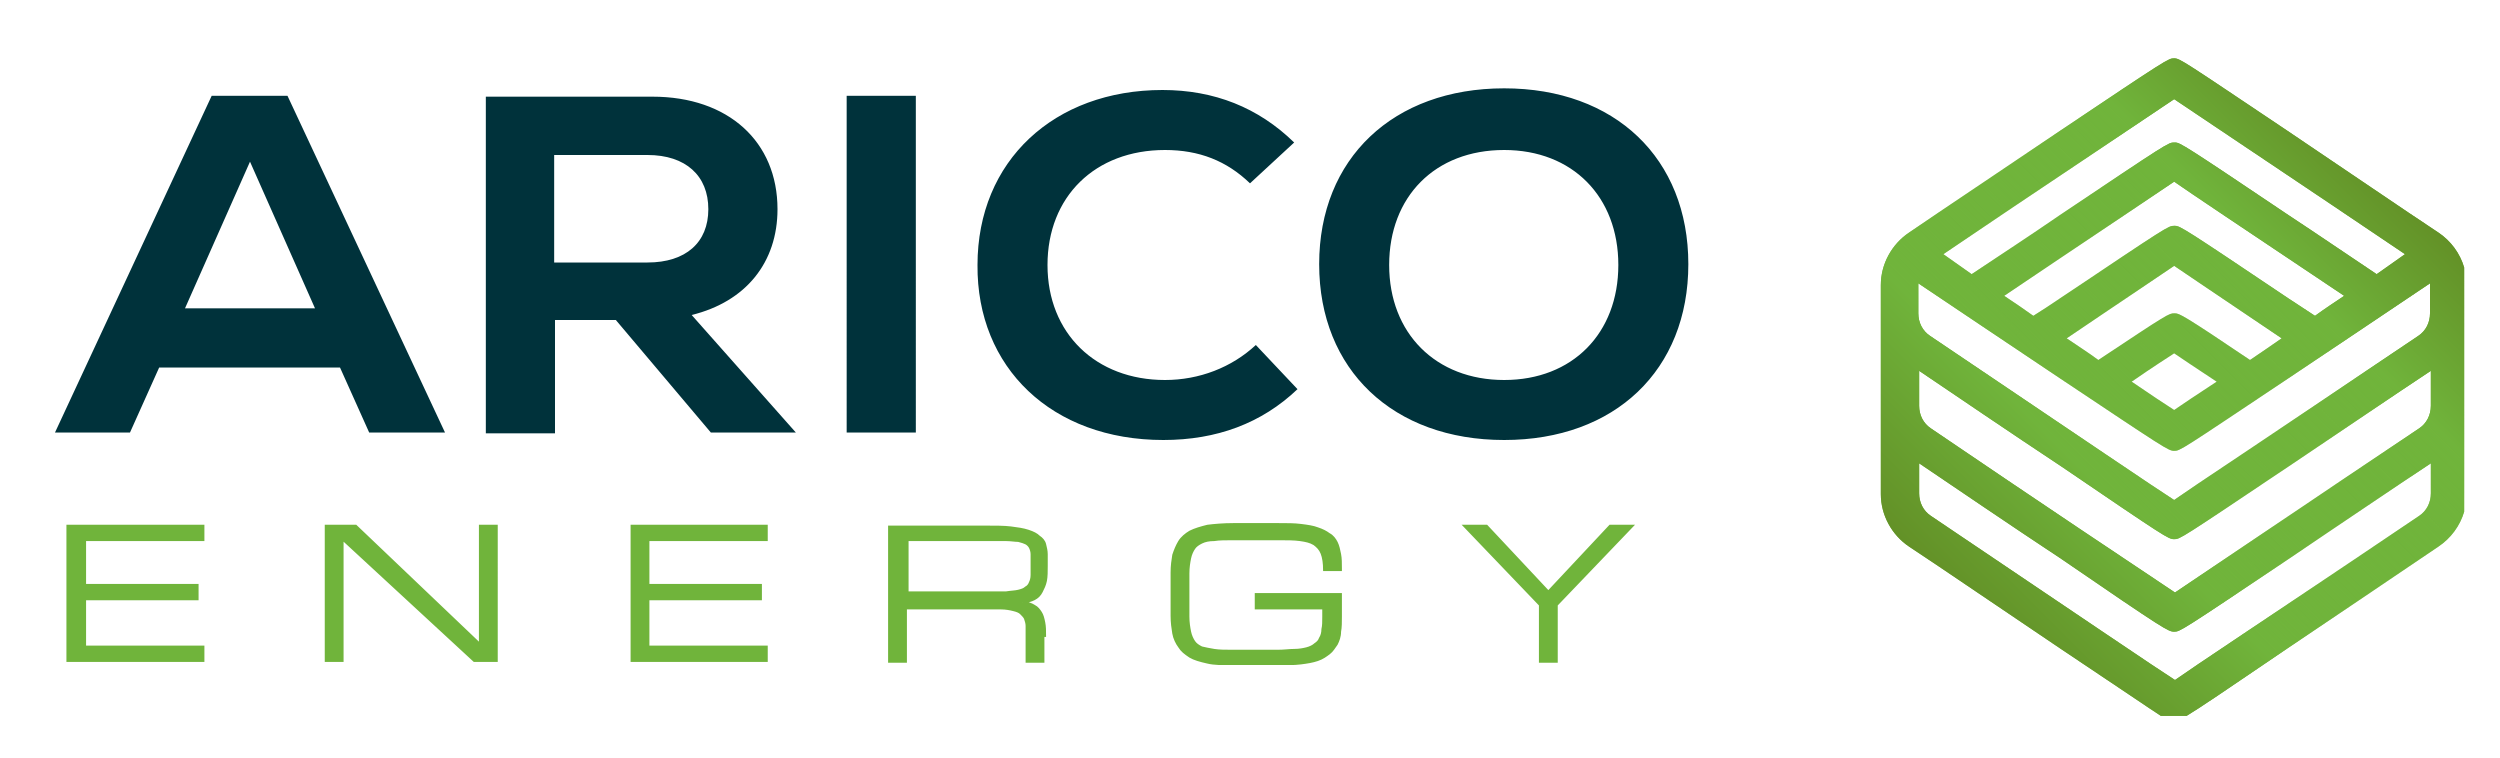
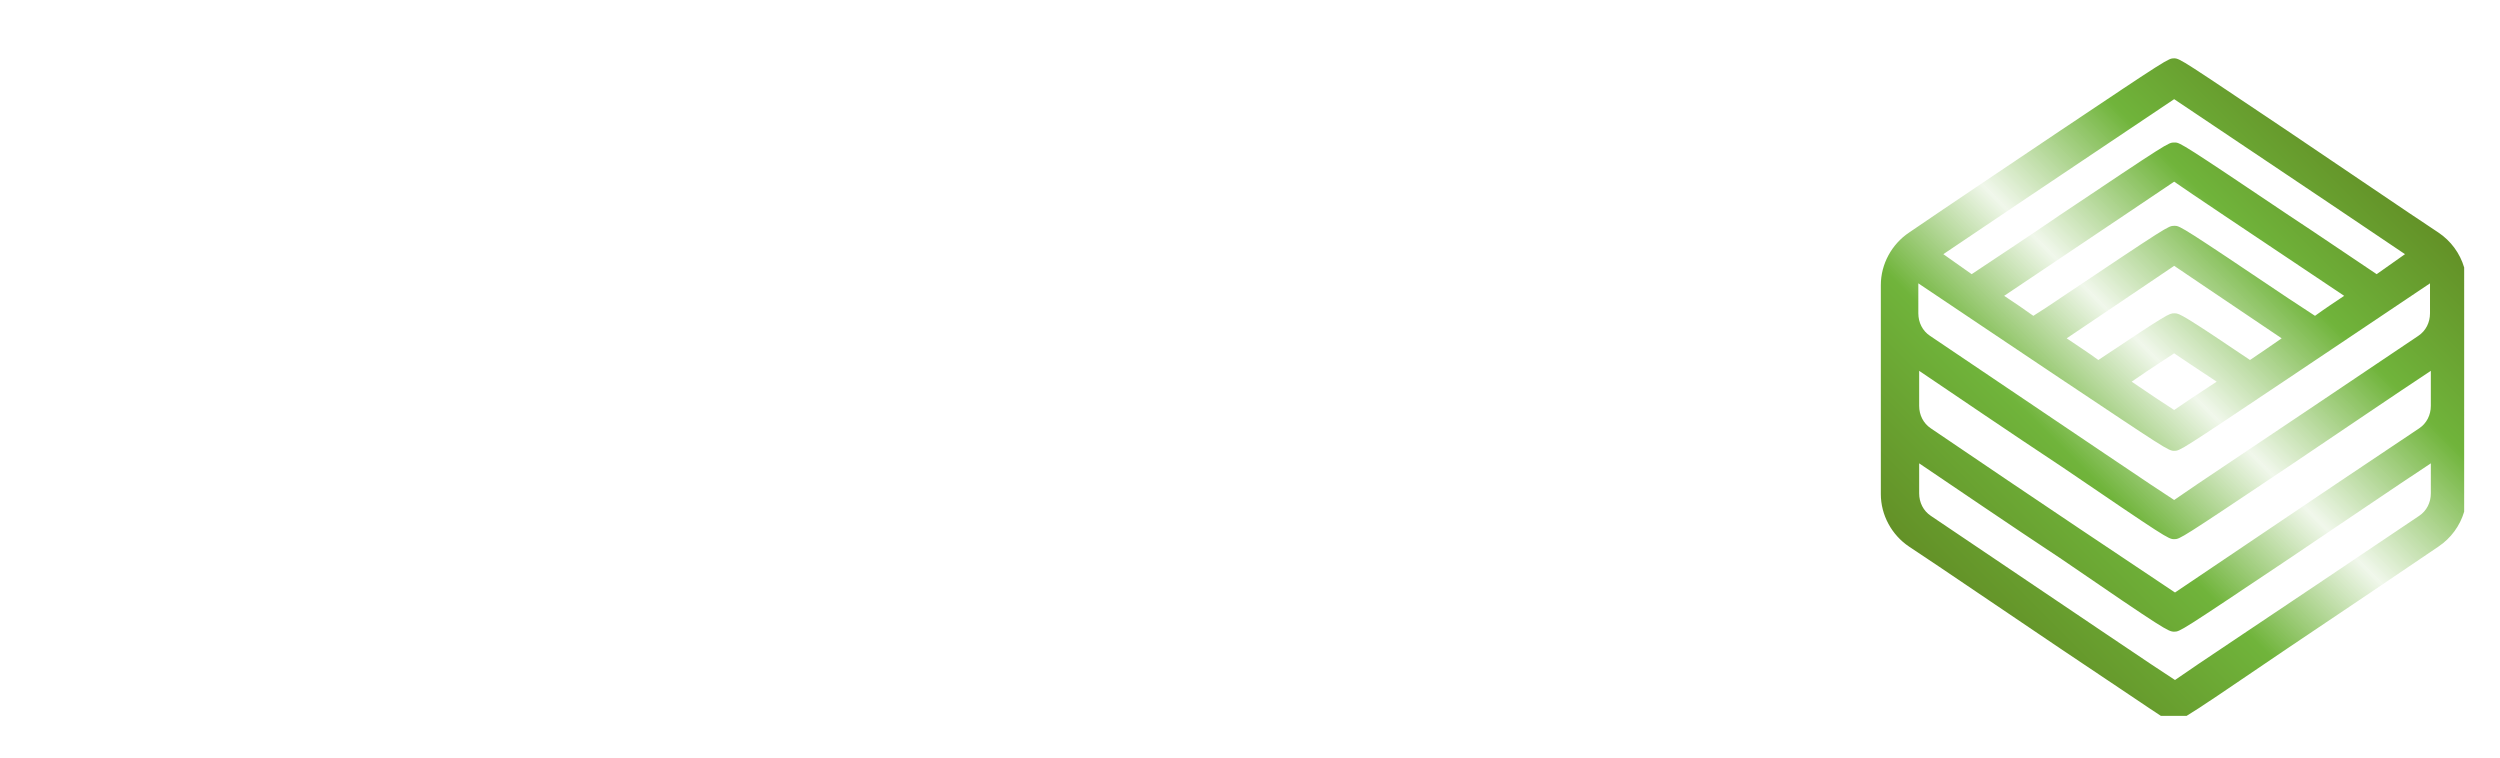
<svg xmlns="http://www.w3.org/2000/svg" xmlns:xlink="http://www.w3.org/1999/xlink" version="1.1" id="Ebene_1" x="0px" y="0px" viewBox="0 0 300 91" style="enable-background:new 0 0 300 91;" xml:space="preserve">
  <style type="text/css">
	.st0{clip-path:url(#SVGID_00000075862277311498151080000006360996262789307301_);fill:#00323B;}
	.st1{clip-path:url(#SVGID_00000075862277311498151080000006360996262789307301_);fill:#70B43B;}
	
		.st2{clip-path:url(#SVGID_00000075862277311498151080000006360996262789307301_);fill:none;stroke:#70B43B;stroke-width:0.258;stroke-miterlimit:5.72;}
</style>
  <g>
    <defs>
-       <path id="SVGID_1_" d="M260.9,75.8c0.7,0,0.7,0,13.7-8.7c6.1-4.1,13-8.8,17.1-11.5v3.6c0,1.1-0.5,2.1-1.4,2.7    c-19.6,13.2-26.9,18-29.3,19.7c-2.5-1.6-9.7-6.5-29.3-19.7c-0.9-0.6-1.4-1.6-1.4-2.7v-3.6c4,2.7,10.9,7.4,17.1,11.5    C259.8,75.6,260.2,75.8,260.9,75.8C260.8,75.8,260.8,75.8,260.9,75.8 M260.9,64.7c0.7,0,0.7,0,13.7-8.7c6.1-4.1,13-8.8,17.1-11.5    v4.2c0,1.1-0.5,2.1-1.4,2.7c-12.6,8.4-25.4,17.1-29.3,19.7c-3.9-2.6-16.8-11.2-29.3-19.7c-0.9-0.6-1.4-1.6-1.4-2.7v-4.2    c4,2.7,10.9,7.4,17.1,11.5C259.9,64.5,260.2,64.7,260.9,64.7L260.9,64.7z M255.8,45.8c2.6-1.8,4.2-2.8,5.1-3.4    c0.9,0.6,2.5,1.7,5.1,3.4c-2.3,1.5-4.1,2.7-5.1,3.4C259.8,48.5,258,47.3,255.8,45.8 M260.9,54.1c0.7,0,0.7,0,13.7-8.7    c6.1-4.1,13-8.7,17-11.4c0,0.1,0,0.2,0,0.3v0.4v2.9c0,1.1-0.5,2.1-1.4,2.7c-19.6,13.2-26.9,18-29.3,19.7    c-2.5-1.6-9.7-6.5-29.3-19.7c-0.9-0.6-1.4-1.6-1.4-2.7v-1.9v-1.4c0-0.1,0-0.2,0-0.3c4,2.7,10.9,7.3,17,11.4    C259.8,53.8,260.2,54.1,260.9,54.1C260.8,54.1,260.8,54.1,260.9,54.1 M248,40.6c7.7-5.2,11.3-7.6,12.9-8.7    c1.6,1.1,5.2,3.5,12.9,8.7c-1.3,0.9-2.6,1.8-3.8,2.6c-8-5.4-8.5-5.6-9-5.6c0,0,0,0-0.1,0c-0.6,0-0.7,0-9.1,5.6    C250.6,42.3,249.3,41.5,248,40.6 M240.5,35.5c13-8.7,18.3-12.3,20.4-13.7c2,1.4,7.4,5,20.4,13.7c-1.2,0.8-2.4,1.6-3.5,2.4    c-1.1-0.7-2.1-1.4-3.2-2.1c-12.5-8.4-13-8.7-13.6-8.7c0,0,0,0-0.1,0c-0.7,0-0.7,0-13.7,8.7c-1,0.7-2.1,1.4-3.2,2.1    C242.9,37.1,241.7,36.3,240.5,35.5 M233.2,30.5c12-8.1,24-16.1,27.7-18.6c3.7,2.5,15.7,10.5,27.7,18.6l-3.4,2.4    c-3.3-2.2-7.1-4.8-10.6-7.1c-12.5-8.4-13-8.7-13.6-8.7c0,0,0,0-0.1,0c-0.7,0-0.7,0-13.7,8.7c-3.5,2.4-7.3,4.9-10.6,7.1L233.2,30.5    z M260.9,7c-0.7,0-0.7,0-13.7,8.7c-6.7,4.5-14.3,9.6-18.1,12.2c-2.1,1.4-3.4,3.8-3.4,6.3v1.7v1.6v21.8c0,2.5,1.3,4.9,3.4,6.3    c3.8,2.5,11.4,7.7,18.1,12.2c7.5,5,10.7,7.2,12.1,8.1h3.1c1.5-0.9,4.6-3,12.1-8.1c6.7-4.5,14.3-9.6,18.1-12.2    c1.5-1,2.6-2.5,3.1-4.2V32.1c-0.5-1.7-1.6-3.2-3.1-4.2c-3.8-2.5-11.4-7.7-18.1-12.2C262.1,7.4,261.6,7,260.9,7    C261,7,261,7,260.9,7" />
-     </defs>
+       </defs>
    <use xlink:href="#SVGID_1_" style="overflow:visible;fill:#70B43B;" />
    <clipPath id="SVGID_00000031907746535607977480000013029637857635306119_">
      <use xlink:href="#SVGID_1_" style="overflow:visible;" />
    </clipPath>
  </g>
  <g>
    <defs>
      <path id="SVGID_00000106131466594482778910000001275584476420173441_" d="M260.9,75.8c0.7,0,0.7,0,13.7-8.7    c6.1-4.1,13-8.8,17.1-11.5v3.6c0,1.1-0.5,2.1-1.4,2.7c-19.6,13.2-26.9,18-29.3,19.7c-2.5-1.6-9.7-6.5-29.3-19.7    c-0.9-0.6-1.4-1.6-1.4-2.7v-3.6c4,2.7,10.9,7.4,17.1,11.5C259.8,75.6,260.2,75.8,260.9,75.8C260.8,75.8,260.8,75.8,260.9,75.8     M260.9,64.7c0.7,0,0.7,0,13.7-8.7c6.1-4.1,13-8.8,17.1-11.5v4.2c0,1.1-0.5,2.1-1.4,2.7c-12.6,8.4-25.4,17.1-29.3,19.7    c-3.9-2.6-16.8-11.2-29.3-19.7c-0.9-0.6-1.4-1.6-1.4-2.7v-4.2c4,2.7,10.9,7.4,17.1,11.5C259.9,64.5,260.2,64.7,260.9,64.7    L260.9,64.7z M255.8,45.8c2.6-1.8,4.2-2.8,5.1-3.4c0.9,0.6,2.5,1.7,5.1,3.4c-2.3,1.5-4.1,2.7-5.1,3.4    C259.8,48.5,258,47.3,255.8,45.8 M260.9,54.1c0.7,0,0.7,0,13.7-8.7c6.1-4.1,13-8.7,17-11.4c0,0.1,0,0.2,0,0.3v0.4v2.9    c0,1.1-0.5,2.1-1.4,2.7c-19.6,13.2-26.9,18-29.3,19.7c-2.5-1.6-9.7-6.5-29.3-19.7c-0.9-0.6-1.4-1.6-1.4-2.7v-1.9v-1.4    c0-0.1,0-0.2,0-0.3c4,2.7,10.9,7.3,17,11.4C259.8,53.8,260.2,54.1,260.9,54.1C260.8,54.1,260.8,54.1,260.9,54.1 M248,40.6    c7.7-5.2,11.3-7.6,12.9-8.7c1.6,1.1,5.2,3.5,12.9,8.7c-1.3,0.9-2.6,1.8-3.8,2.6c-8-5.4-8.5-5.6-9-5.6c0,0,0,0-0.1,0    c-0.6,0-0.7,0-9.1,5.6C250.6,42.3,249.3,41.5,248,40.6 M240.5,35.5c13-8.7,18.3-12.3,20.4-13.7c2,1.4,7.4,5,20.4,13.7    c-1.2,0.8-2.4,1.6-3.5,2.4c-1.1-0.7-2.1-1.4-3.2-2.1c-12.5-8.4-13-8.7-13.6-8.7c0,0,0,0-0.1,0c-0.7,0-0.7,0-13.7,8.7    c-1,0.7-2.1,1.4-3.2,2.1C242.9,37.1,241.7,36.3,240.5,35.5 M233.2,30.5c12-8.1,24-16.1,27.7-18.6c3.7,2.5,15.7,10.5,27.7,18.6    l-3.4,2.4c-3.3-2.2-7.1-4.8-10.6-7.1c-12.5-8.4-13-8.7-13.6-8.7c0,0,0,0-0.1,0c-0.7,0-0.7,0-13.7,8.7c-3.5,2.4-7.3,4.9-10.6,7.1    L233.2,30.5z M260.9,7c-0.7,0-0.7,0-13.7,8.7c-6.7,4.5-14.3,9.6-18.1,12.2c-2.1,1.4-3.4,3.8-3.4,6.3v1.7v1.6v21.8    c0,2.5,1.3,4.9,3.4,6.3c3.8,2.5,11.4,7.7,18.1,12.2c7.5,5,10.7,7.2,12.1,8.1h3.1c1.5-0.9,4.6-3,12.1-8.1    c6.7-4.5,14.3-9.6,18.1-12.2c1.5-1,2.6-2.5,3.1-4.2V32.1c-0.5-1.7-1.6-3.2-3.1-4.2c-3.8-2.5-11.4-7.7-18.1-12.2    C262.1,7.4,261.6,7,260.9,7C261,7,261,7,260.9,7" />
    </defs>
    <linearGradient id="SVGID_00000084510002194067899430000009241724680013023400_" gradientUnits="userSpaceOnUse" x1="235.495" y1="72.155" x2="286.298" y2="21.352">
      <stop offset="0" style="stop-color:#639127" />
      <stop offset="0.299" style="stop-color:#70B43B" />
      <stop offset="0.516" style="stop-color:#70B43B;stop-opacity:0.1" />
      <stop offset="0.765" style="stop-color:#70B43B" />
      <stop offset="1" style="stop-color:#639127" />
    </linearGradient>
    <use xlink:href="#SVGID_00000106131466594482778910000001275584476420173441_" style="overflow:visible;fill:url(#SVGID_00000084510002194067899430000009241724680013023400_);" />
    <clipPath id="SVGID_00000059292680307383721340000009085000857214687122_">
      <use xlink:href="#SVGID_00000106131466594482778910000001275584476420173441_" style="overflow:visible;" />
    </clipPath>
  </g>
  <g>
    <defs>
-       <rect id="SVGID_00000092443031413883681880000017829670897392189354_" x="6.6" y="10.6" width="196" height="69.2" />
-     </defs>
+       </defs>
    <clipPath id="SVGID_00000001652871575500792590000010112330247584730000_">
      <use xlink:href="#SVGID_00000092443031413883681880000017829670897392189354_" style="overflow:visible;" />
    </clipPath>
-     <path style="clip-path:url(#SVGID_00000001652871575500792590000010112330247584730000_);fill:#00323B;" d="M180.5,45.6   c-8.2,0-13.8-5.6-13.8-13.8s5.5-13.8,13.8-13.8c8.2,0,13.7,5.6,13.7,13.8S188.7,45.6,180.5,45.6 M180.5,52.8   c13.3,0,22.1-8.4,22.1-21.1s-8.8-21.1-22.1-21.1c-13.3,0-22.2,8.4-22.2,21.1S167.2,52.8,180.5,52.8 M139.6,52.8   c6.4,0,11.8-2,16.1-6.1l-5-5.3c-2.9,2.7-6.8,4.2-10.9,4.2c-8.3,0-14.1-5.6-14.1-13.8s5.7-13.8,14.1-13.8c4.1,0,7.4,1.3,10.2,4   l5.3-4.9c-4.3-4.2-9.6-6.3-15.8-6.3c-13,0-22.2,8.5-22.2,21C117.2,44.1,126.2,52.8,139.6,52.8 M101.6,51.9h8.3V11.5h-8.3V51.9z    M85,25.1c0,4-2.7,6.4-7.3,6.4H66.5V18.6h11.2C82.3,18.6,85,21.1,85,25.1 M85.3,51.9h10.2L83,37.8c6.5-1.6,10.3-6.3,10.3-12.7   c0-8.1-5.9-13.5-15-13.5h-20v40.4h8.3V38.4h7.3L85.3,51.9z M30,19.4L37.8,37H22.2L30,19.4z M44.3,51.9h9.1L34.5,11.5h-9.1L6.6,51.9   h9l3.5-7.8h21.7L44.3,51.9z" />
-     <path style="clip-path:url(#SVGID_00000001652871575500792590000010112330247584730000_);fill:#70B43B;" d="M184.8,72.6v6.8h2v-6.8   l9.1-9.5h-2.7l-7.4,7.9l-7.4-7.9h-2.7L184.8,72.6z M160.9,68.2c0-0.6,0-1.2-0.1-1.7c-0.1-0.5-0.2-1-0.4-1.4c-0.2-0.4-0.5-0.8-0.9-1   c-0.4-0.3-0.8-0.5-1.4-0.7c-0.5-0.2-1.2-0.3-2-0.4c-0.8-0.1-1.6-0.1-2.7-0.1H148c-1.2,0-2.3,0.1-3.1,0.2c-0.8,0.2-1.5,0.4-2.1,0.7   c-0.5,0.3-1,0.7-1.3,1.2c-0.3,0.5-0.5,1-0.7,1.6c-0.1,0.6-0.2,1.3-0.2,2.1c0,0.8,0,1.7,0,2.6c0,1,0,1.8,0,2.6   c0,0.8,0.1,1.5,0.2,2.1c0.1,0.6,0.4,1.2,0.7,1.6c0.3,0.5,0.7,0.8,1.3,1.2c0.5,0.3,1.2,0.5,2.1,0.7c0.8,0.2,1.9,0.2,3.1,0.2h5.4   c1,0,1.9,0,2.7-0.1c0.8-0.1,1.4-0.2,2-0.4c0.6-0.2,1-0.5,1.4-0.8c0.4-0.3,0.6-0.7,0.9-1.1c0.2-0.4,0.4-0.9,0.4-1.5   c0.1-0.5,0.1-1.2,0.1-1.8v-2.7h-10.2v1.7h8.1v1c0,0.6,0,1.1-0.1,1.5c0,0.4-0.1,0.8-0.3,1.1c-0.1,0.3-0.3,0.5-0.6,0.7   c-0.2,0.2-0.6,0.4-1,0.5c-0.4,0.1-0.9,0.2-1.5,0.2c-0.6,0-1.2,0.1-2,0.1H148c-0.9,0-1.7,0-2.3-0.1c-0.6-0.1-1.1-0.2-1.5-0.3   c-0.4-0.2-0.7-0.4-0.9-0.7c-0.2-0.3-0.4-0.7-0.5-1.2c-0.1-0.5-0.2-1.1-0.2-1.8c0-0.7,0-1.6,0-2.6s0-1.9,0-2.6   c0-0.7,0.1-1.3,0.2-1.8c0.1-0.5,0.3-0.9,0.5-1.2c0.2-0.3,0.5-0.5,0.9-0.7c0.4-0.2,0.9-0.3,1.5-0.3c0.6-0.1,1.4-0.1,2.3-0.1h5.4   c1,0,1.9,0,2.6,0.1c0.7,0.1,1.2,0.2,1.7,0.5c0.4,0.3,0.7,0.6,0.9,1.1c0.2,0.5,0.3,1.2,0.3,2H160.9z M108.9,64.8h9.5   c0.9,0,1.7,0,2.3,0c0.6,0,1.1,0.1,1.5,0.1c0.4,0.1,0.7,0.2,0.9,0.3c0.2,0.1,0.4,0.3,0.5,0.5c0.1,0.2,0.2,0.5,0.2,0.8   c0,0.3,0,0.7,0,1.2c0,0.5,0,0.9,0,1.3c0,0.4-0.1,0.7-0.2,0.9c-0.1,0.3-0.3,0.5-0.5,0.6c-0.2,0.2-0.5,0.3-0.9,0.4   c-0.4,0.1-0.9,0.1-1.5,0.2c-0.6,0-1.4,0-2.3,0h-9.5V64.8z M125.4,76.3c0-0.6,0-1.1-0.1-1.6c-0.1-0.5-0.2-0.9-0.4-1.2   c-0.2-0.3-0.4-0.6-0.8-0.8c-0.3-0.2-0.8-0.4-1.4-0.4c0.6-0.1,1-0.2,1.4-0.4c0.4-0.2,0.7-0.5,0.9-0.9c0.2-0.4,0.4-0.8,0.5-1.3   c0.1-0.5,0.1-1.1,0.1-1.8c0-0.5,0-1,0-1.4c0-0.4-0.1-0.8-0.2-1.2s-0.4-0.7-0.7-0.9c-0.3-0.3-0.7-0.5-1.3-0.7   c-0.6-0.2-1.3-0.3-2.1-0.4c-0.8-0.1-1.9-0.1-3.1-0.1h-11.5v16.2h2v-6.4h9.1c0.9,0,1.7,0,2.3,0c0.6,0,1.1,0.1,1.5,0.2   c0.4,0.1,0.7,0.2,0.9,0.4c0.2,0.2,0.4,0.4,0.5,0.6c0.1,0.3,0.2,0.6,0.2,0.9c0,0.4,0,0.8,0,1.3v3h2V76.3z M92,79.3v-1.7H77.8v-5.7   h13.5v-1.7H77.8v-5.4H92v-1.7H75.8v16.2H92z M41.2,64.8l15.7,14.5h2.7V63.1h-2v14.2L42.7,63.1h-3.6v16.2h2V64.8z M24.4,79.3v-1.7   H10.2v-5.7h13.5v-1.7H10.2v-5.4h14.2v-1.7H8.1v16.2H24.4z" />
    <path style="clip-path:url(#SVGID_00000001652871575500792590000010112330247584730000_);fill:none;stroke:#70B43B;stroke-width:0.258;stroke-miterlimit:5.72;" d="   M184.8,72.6v6.8h2v-6.8l9.1-9.5h-2.7l-7.4,7.9l-7.4-7.9h-2.7L184.8,72.6z M160.9,68.2c0-0.6,0-1.2-0.1-1.7c-0.1-0.5-0.2-1-0.4-1.4   c-0.2-0.4-0.5-0.8-0.9-1c-0.4-0.3-0.8-0.5-1.4-0.7c-0.5-0.2-1.2-0.3-2-0.4c-0.8-0.1-1.6-0.1-2.7-0.1H148c-1.2,0-2.3,0.1-3.1,0.2   c-0.8,0.2-1.5,0.4-2.1,0.7c-0.5,0.3-1,0.7-1.3,1.2c-0.3,0.5-0.5,1-0.7,1.6c-0.1,0.6-0.2,1.3-0.2,2.1c0,0.8,0,1.7,0,2.6   c0,1,0,1.8,0,2.6c0,0.8,0.1,1.5,0.2,2.1c0.1,0.6,0.4,1.2,0.7,1.6c0.3,0.5,0.7,0.8,1.3,1.2c0.5,0.3,1.2,0.5,2.1,0.7   c0.8,0.2,1.9,0.2,3.1,0.2h5.4c1,0,1.9,0,2.7-0.1c0.8-0.1,1.4-0.2,2-0.4c0.6-0.2,1-0.5,1.4-0.8c0.4-0.3,0.6-0.7,0.9-1.1   c0.2-0.4,0.4-0.9,0.4-1.5c0.1-0.5,0.1-1.2,0.1-1.8v-2.7h-10.2v1.7h8.1v1c0,0.6,0,1.1-0.1,1.5c0,0.4-0.1,0.8-0.3,1.1   c-0.1,0.3-0.3,0.5-0.6,0.7c-0.2,0.2-0.6,0.4-1,0.5c-0.4,0.1-0.9,0.2-1.5,0.2c-0.6,0-1.2,0.1-2,0.1H148c-0.9,0-1.7,0-2.3-0.1   c-0.6-0.1-1.1-0.2-1.5-0.3c-0.4-0.2-0.7-0.4-0.9-0.7c-0.2-0.3-0.4-0.7-0.5-1.2c-0.1-0.5-0.2-1.1-0.2-1.8c0-0.7,0-1.6,0-2.6   s0-1.9,0-2.6c0-0.7,0.1-1.3,0.2-1.8c0.1-0.5,0.3-0.9,0.5-1.2c0.2-0.3,0.5-0.5,0.9-0.7c0.4-0.2,0.9-0.3,1.5-0.3   c0.6-0.1,1.4-0.1,2.3-0.1h5.4c1,0,1.9,0,2.6,0.1c0.7,0.1,1.2,0.2,1.7,0.5c0.4,0.3,0.7,0.6,0.9,1.1c0.2,0.5,0.3,1.2,0.3,2H160.9z    M108.9,64.8h9.5c0.9,0,1.7,0,2.3,0c0.6,0,1.1,0.1,1.5,0.1c0.4,0.1,0.7,0.2,0.9,0.3c0.2,0.1,0.4,0.3,0.5,0.5   c0.1,0.2,0.2,0.5,0.2,0.8c0,0.3,0,0.7,0,1.2c0,0.5,0,0.9,0,1.3c0,0.4-0.1,0.7-0.2,0.9c-0.1,0.3-0.3,0.5-0.5,0.6   c-0.2,0.2-0.5,0.3-0.9,0.4c-0.4,0.1-0.9,0.1-1.5,0.2c-0.6,0-1.4,0-2.3,0h-9.5V64.8z M125.4,76.3c0-0.6,0-1.1-0.1-1.6   c-0.1-0.5-0.2-0.9-0.4-1.2c-0.2-0.3-0.4-0.6-0.8-0.8c-0.3-0.2-0.8-0.4-1.4-0.4c0.6-0.1,1-0.2,1.4-0.4c0.4-0.2,0.7-0.5,0.9-0.9   c0.2-0.4,0.4-0.8,0.5-1.3c0.1-0.5,0.1-1.1,0.1-1.8c0-0.5,0-1,0-1.4c0-0.4-0.1-0.8-0.2-1.2s-0.4-0.7-0.7-0.9   c-0.3-0.3-0.7-0.5-1.3-0.7c-0.6-0.2-1.3-0.3-2.1-0.4c-0.8-0.1-1.9-0.1-3.1-0.1h-11.5v16.2h2v-6.4h9.1c0.9,0,1.7,0,2.3,0   c0.6,0,1.1,0.1,1.5,0.2c0.4,0.1,0.7,0.2,0.9,0.4c0.2,0.2,0.4,0.4,0.5,0.6c0.1,0.3,0.2,0.6,0.2,0.9c0,0.4,0,0.8,0,1.3v3h2V76.3z    M92,79.3v-1.7H77.8v-5.7h13.5v-1.7H77.8v-5.4H92v-1.7H75.8v16.2H92z M41.2,64.8l15.7,14.5h2.7V63.1h-2v14.2L42.7,63.1h-3.6v16.2h2   V64.8z M24.4,79.3v-1.7H10.2v-5.7h13.5v-1.7H10.2v-5.4h14.2v-1.7H8.1v16.2H24.4z" />
  </g>
</svg>